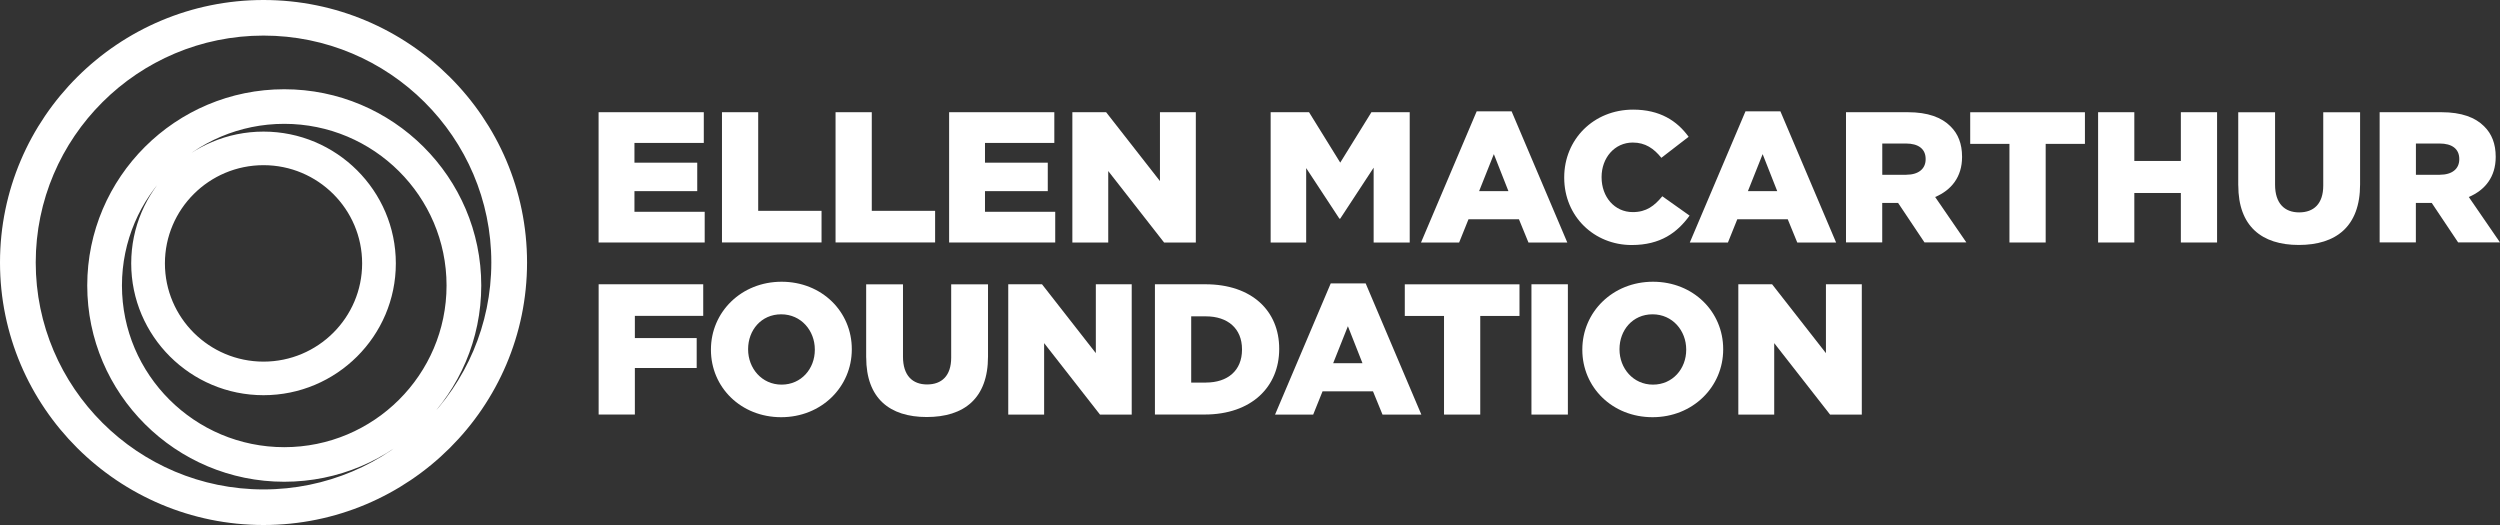
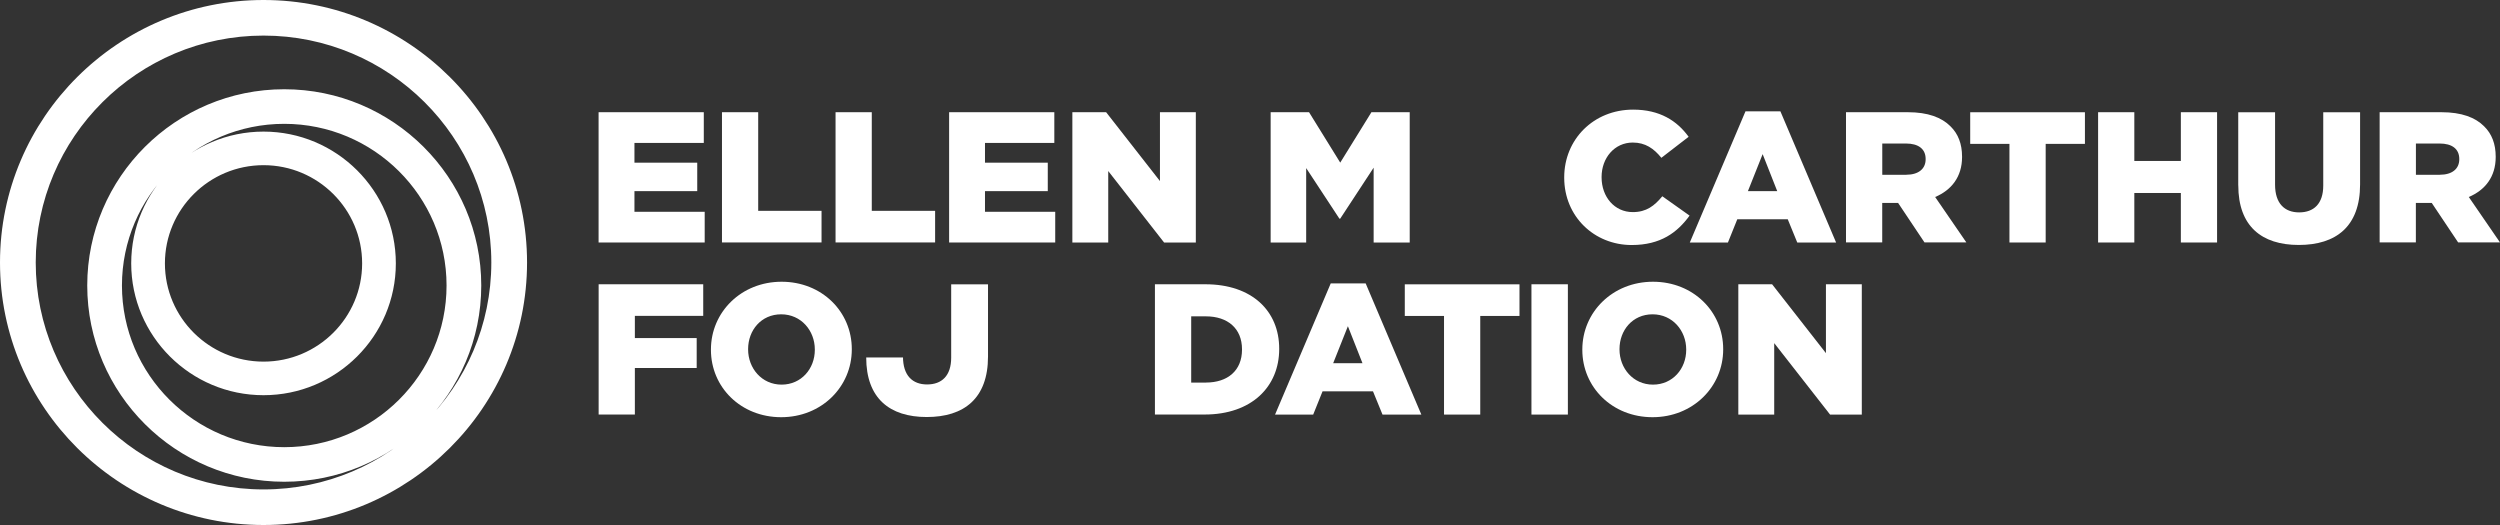
<svg xmlns="http://www.w3.org/2000/svg" width="200" height="42" viewBox="0 0 200 42" fill="none">
  <rect x="0" y="0" width="200" height="42" fill="#333333" stroke="none" />
  <g clip-path="url(#clip0_1487_19)">
    <path d="M47.887 8.977H56.303V11.434H50.756V13.014H55.779V15.291H50.756V16.943H56.375V19.4H47.887V8.977Z" fill="white" />
    <path d="M57.758 8.977H60.656V16.867H65.723V19.396H57.758V8.977Z" fill="white" />
    <path d="M66.844 8.977H69.742V16.867H74.809V19.396H66.844V8.977Z" fill="white" />
    <path d="M75.93 8.977H84.346V11.434H78.799V13.014H83.822V15.291H78.799V16.943H84.418V19.4H75.93V8.977Z" fill="white" />
    <path d="M85.785 8.977H88.49L92.796 14.485V8.977H95.666V19.4H93.126L88.659 13.683V19.4H85.789V8.977H85.785Z" fill="white" />
    <path d="M101.66 8.977H104.723L107.219 13.01L109.714 8.977H112.777V19.4H109.891V13.415L107.215 17.496H107.154L104.494 13.447V19.4H101.652V8.977H101.66Z" fill="white" />
-     <path d="M118.135 8.906H120.928L125.384 19.402H122.277L121.516 17.542H117.479L116.73 19.402H113.68L118.135 8.906ZM120.675 15.293L119.508 12.33L118.328 15.293H120.675Z" fill="white" />
    <path d="M125.137 14.218V14.19C125.137 11.151 127.483 8.77 130.651 8.77C132.788 8.77 134.164 9.664 135.09 10.943L132.909 12.626C132.309 11.881 131.625 11.404 130.623 11.404C129.158 11.404 128.127 12.638 128.127 14.158V14.186C128.127 15.749 129.158 16.968 130.623 16.968C131.713 16.968 132.357 16.463 132.985 15.701L135.167 17.249C134.18 18.604 132.848 19.602 130.534 19.602C127.544 19.602 125.137 17.325 125.137 14.214V14.218Z" fill="white" />
    <path d="M139.639 8.906H142.432L146.888 19.402H143.781L143.02 17.542H138.983L138.234 19.402H135.184L139.639 8.906ZM142.179 15.293L141.012 12.33L139.832 15.293H142.179Z" fill="white" />
    <path d="M147.684 8.977H152.63C154.228 8.977 155.335 9.394 156.039 10.107C156.651 10.704 156.965 11.506 156.965 12.533V12.561C156.965 14.152 156.112 15.211 154.812 15.76L157.307 19.392H153.958L151.849 16.237H150.578V19.392H147.68V8.977H147.684ZM152.497 13.98C153.483 13.98 154.051 13.503 154.051 12.745V12.717C154.051 11.899 153.451 11.482 152.481 11.482H150.582V13.984H152.493L152.497 13.98Z" fill="white" />
    <path d="M160.756 11.51H157.617V8.98H166.794V11.51H163.654V19.4H160.756V11.51Z" fill="white" />
    <path d="M167.848 8.977H170.746V12.877H174.468V8.977H177.366V19.4H174.468V15.439H170.746V19.4H167.848V8.977Z" fill="white" />
    <path d="M179.059 14.83V8.98H182.005V14.774C182.005 16.277 182.765 16.991 183.933 16.991C185.1 16.991 185.86 16.305 185.86 14.846V8.98H188.807V14.758C188.807 18.121 186.879 19.597 183.904 19.597C180.93 19.597 179.063 18.093 179.063 14.834L179.059 14.83Z" fill="white" />
    <path d="M190.375 8.977H195.322C196.919 8.977 198.026 9.394 198.731 10.107C199.342 10.704 199.656 11.506 199.656 12.533V12.561C199.656 14.152 198.803 15.211 197.503 15.76L199.998 19.392H196.65L194.541 16.237H193.269V19.392H190.371V8.977H190.375ZM195.189 13.98C196.175 13.98 196.742 13.503 196.742 12.745V12.717C196.742 11.899 196.143 11.482 195.173 11.482H193.273V13.984H195.185L195.189 13.98Z" fill="white" />
    <path d="M47.887 22.742H56.258V25.272H50.789V27.044H55.735V29.442H50.789V33.162H47.891V22.738L47.887 22.742Z" fill="white" />
    <path d="M56.875 27.988V27.959C56.875 24.969 59.298 22.539 62.526 22.539C65.754 22.539 68.144 24.936 68.144 27.927V27.955C68.144 30.946 65.722 33.376 62.494 33.376C59.266 33.376 56.875 30.978 56.875 27.988ZM65.186 27.988V27.959C65.186 26.456 64.096 25.145 62.494 25.145C60.892 25.145 59.849 26.424 59.849 27.927V27.955C59.849 29.459 60.94 30.77 62.526 30.77C64.112 30.77 65.186 29.491 65.186 27.988Z" fill="white" />
-     <path d="M69.293 28.596V22.746H72.239V28.539C72.239 30.043 73 30.756 74.167 30.756C75.334 30.756 76.095 30.071 76.095 28.612V22.746H79.041V28.523C79.041 31.887 77.113 33.362 74.139 33.362C71.165 33.362 69.297 31.859 69.297 28.599L69.293 28.596Z" fill="white" />
-     <path d="M80.656 22.742H83.361L87.667 28.251V22.742H90.537V33.166H87.998L83.53 27.449V33.166H80.66V22.742H80.656Z" fill="white" />
+     <path d="M69.293 28.596H72.239V28.539C72.239 30.043 73 30.756 74.167 30.756C75.334 30.756 76.095 30.071 76.095 28.612V22.746H79.041V28.523C79.041 31.887 77.113 33.362 74.139 33.362C71.165 33.362 69.297 31.859 69.297 28.599L69.293 28.596Z" fill="white" />
    <path d="M92.394 22.742H96.431C100.166 22.742 102.336 24.887 102.336 27.894V27.922C102.336 30.929 100.138 33.162 96.371 33.162H92.394V22.738V22.742ZM96.476 30.604C98.21 30.604 99.361 29.65 99.361 27.97V27.942C99.361 26.274 98.21 25.308 96.476 25.308H95.296V30.608H96.476V30.604Z" fill="white" />
    <path d="M106.459 22.672H109.253L113.708 33.168H110.601L109.84 31.308H105.803L105.055 33.168H102.004L106.459 22.672ZM108.999 29.058L107.832 26.096L106.653 29.058H108.999Z" fill="white" />
    <path d="M115.522 25.276H112.383V22.746H121.559V25.276H118.42V33.166H115.522V25.276Z" fill="white" />
    <path d="M122.516 22.742H125.43V33.166H122.516V22.742Z" fill="white" />
    <path d="M126.586 27.988V27.959C126.586 24.969 129.009 22.539 132.237 22.539C135.465 22.539 137.855 24.936 137.855 27.927V27.955C137.855 30.946 135.432 33.376 132.205 33.376C128.977 33.376 126.586 30.978 126.586 27.988ZM134.897 27.988V27.959C134.897 26.456 133.806 25.145 132.205 25.145C130.603 25.145 129.56 26.424 129.56 27.927V27.955C129.56 29.459 130.651 30.77 132.237 30.77C133.823 30.77 134.897 29.491 134.897 27.988Z" fill="white" />
    <path d="M139.062 22.742H141.768L146.075 28.251V22.742H148.944V33.166H146.405L141.937 27.449V33.166H139.066V22.742H139.062Z" fill="white" />
    <path d="M21.082 42C9.458 42 0 32.578 0 21C0 9.422 9.458 0 21.082 0C32.706 0 42.164 9.422 42.164 21C42.164 32.578 32.706 42 21.082 42ZM21.082 2.847C11.032 2.847 2.858 10.989 2.858 21C2.858 31.011 11.032 39.154 21.082 39.154C31.132 39.154 39.306 31.011 39.306 21C39.306 10.989 31.128 2.847 21.082 2.847ZM22.74 38.54C14.051 38.54 6.979 31.496 6.979 22.84C6.979 14.184 14.046 7.14 22.74 7.14C31.434 7.14 38.501 14.184 38.501 22.84C38.501 31.496 31.43 38.54 22.74 38.54ZM22.74 9.907C15.58 9.907 9.756 15.708 9.756 22.84C9.756 29.973 15.58 35.774 22.74 35.774C29.9 35.774 35.724 29.973 35.724 22.84C35.724 15.708 29.9 9.907 22.74 9.907ZM21.082 31.616C15.246 31.616 10.497 26.886 10.497 21.072C10.497 15.259 15.246 10.528 21.082 10.528C26.918 10.528 31.667 15.259 31.667 21.072C31.667 26.886 26.918 31.616 21.082 31.616ZM21.082 13.214C16.731 13.214 13.193 16.738 13.193 21.072C13.193 25.406 16.731 28.93 21.082 28.93C25.433 28.93 28.971 25.406 28.971 21.072C28.971 16.738 25.433 13.214 21.082 13.214Z" fill="white" />
  </g>
  <defs>
    <clipPath id="clip0_1487_19">
      <rect width="200" height="42" fill="white" />
    </clipPath>
  </defs>
</svg>